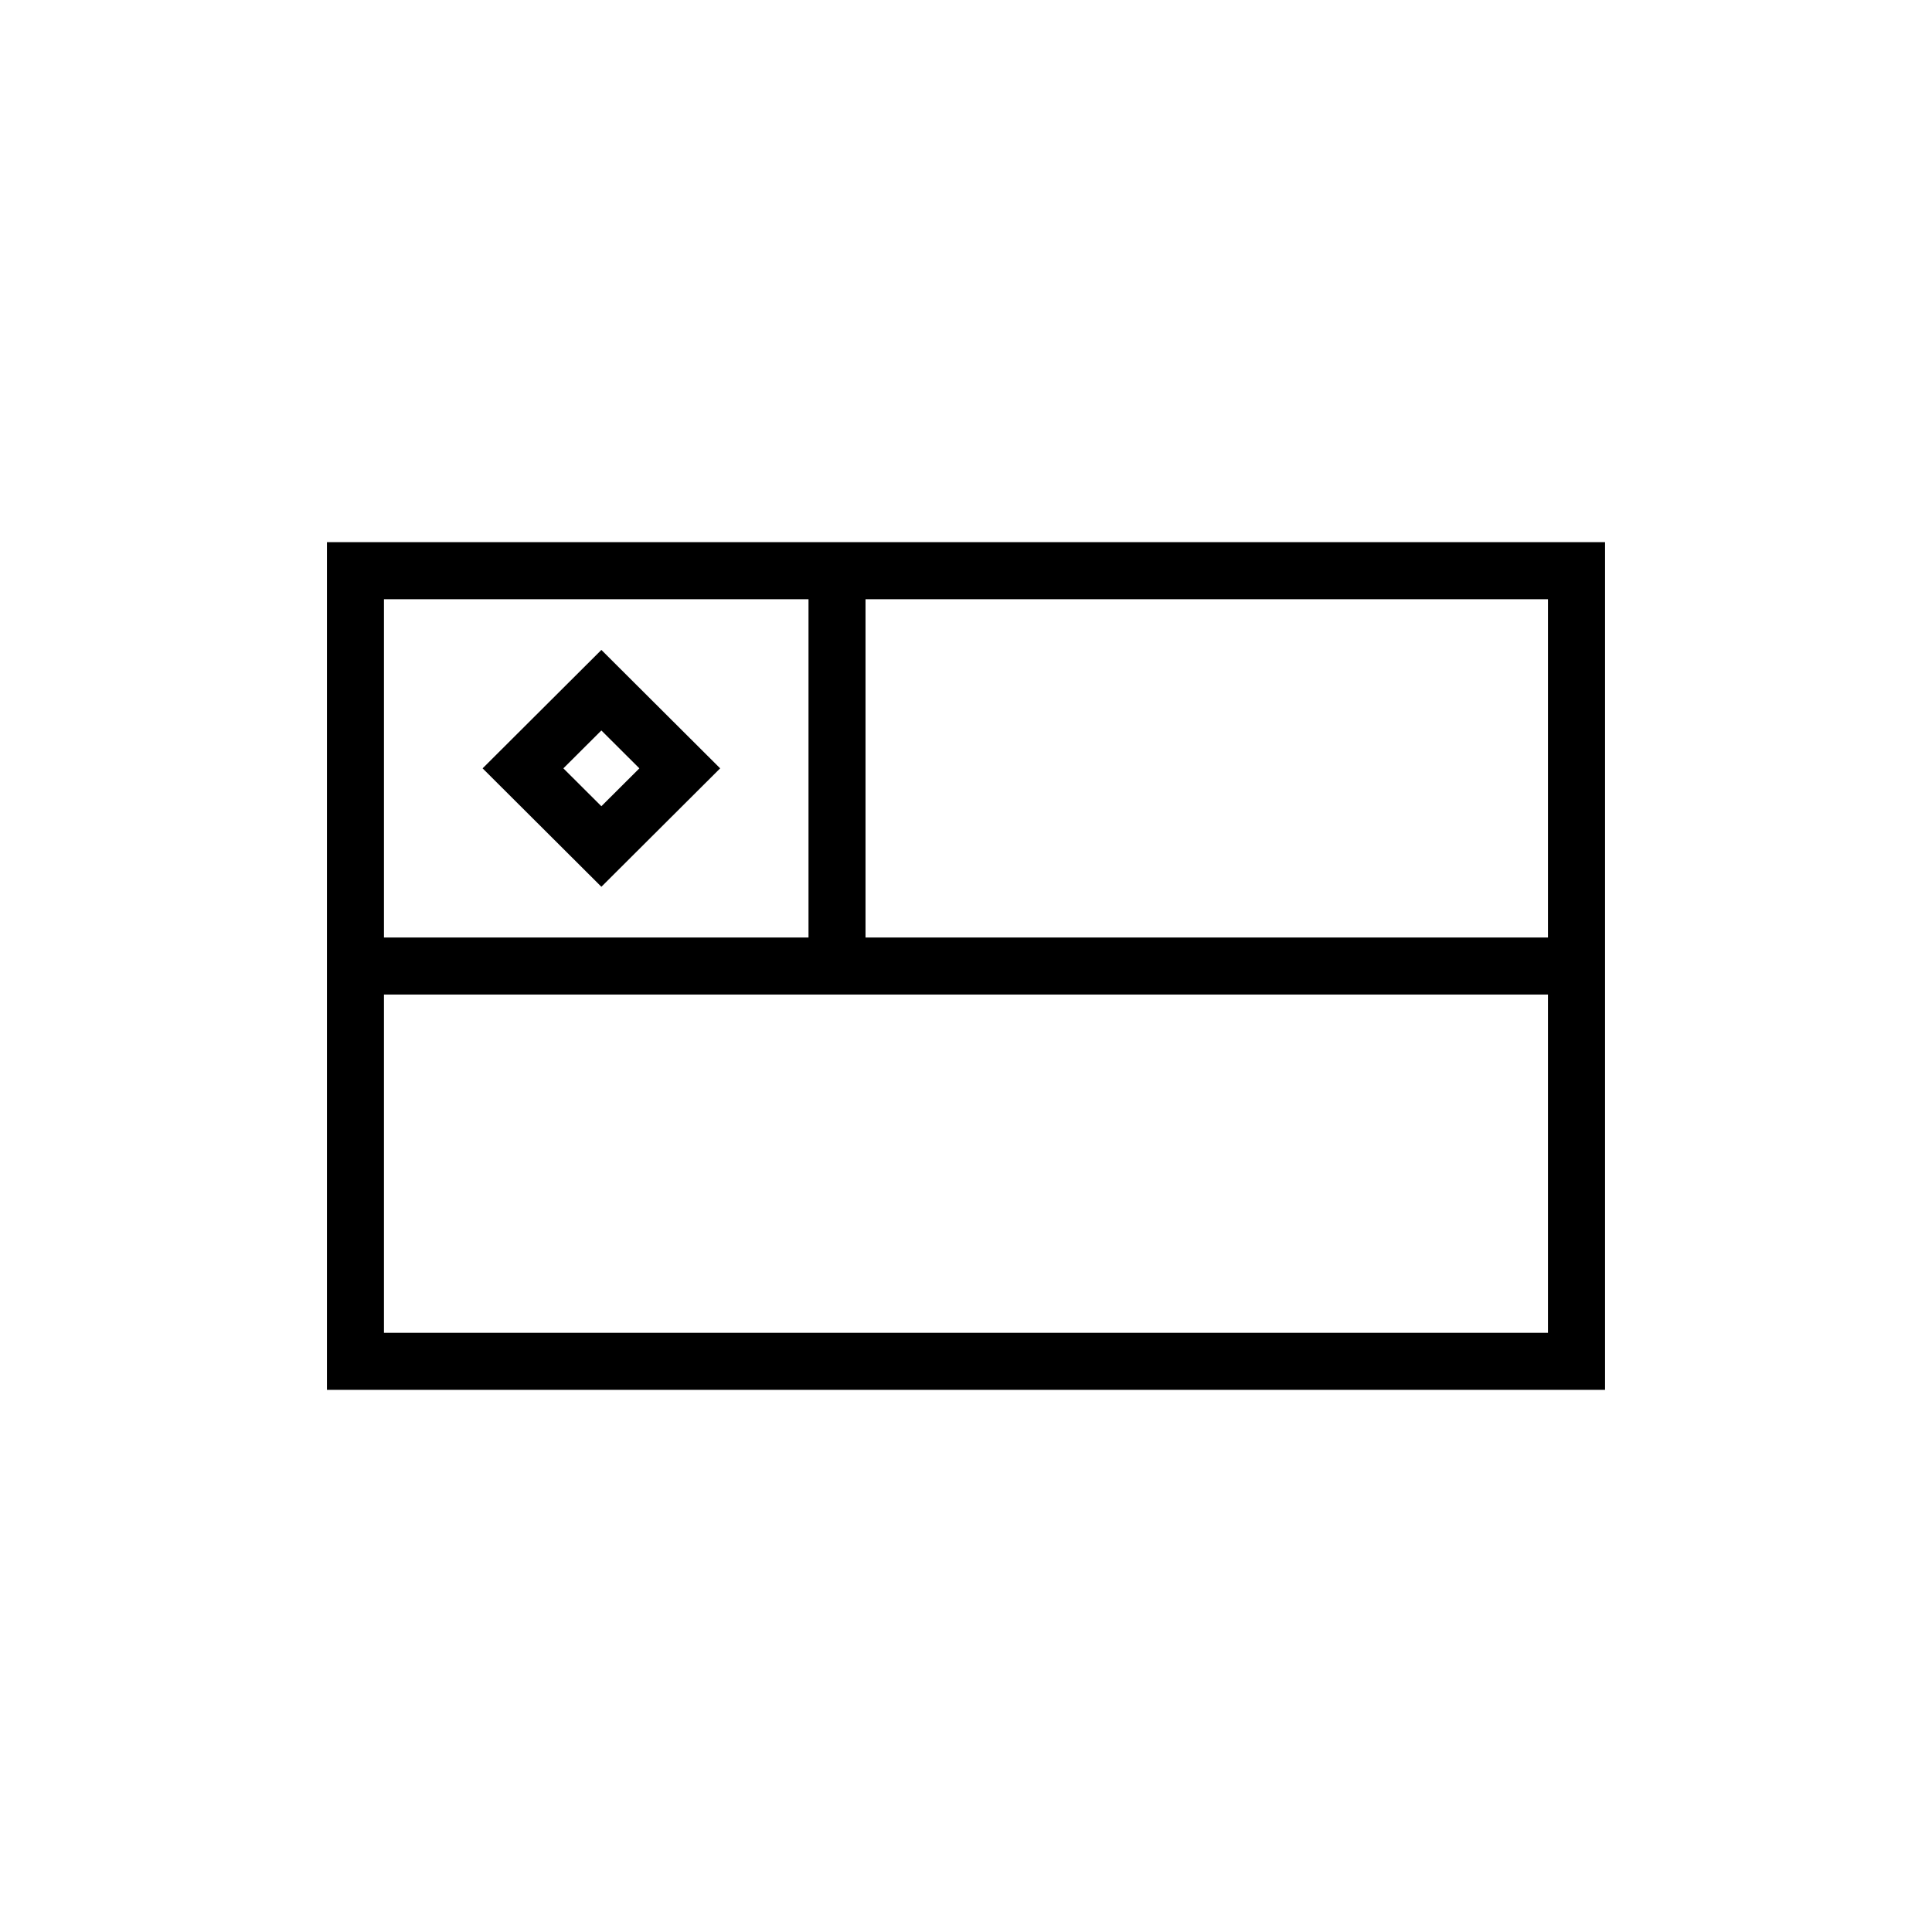
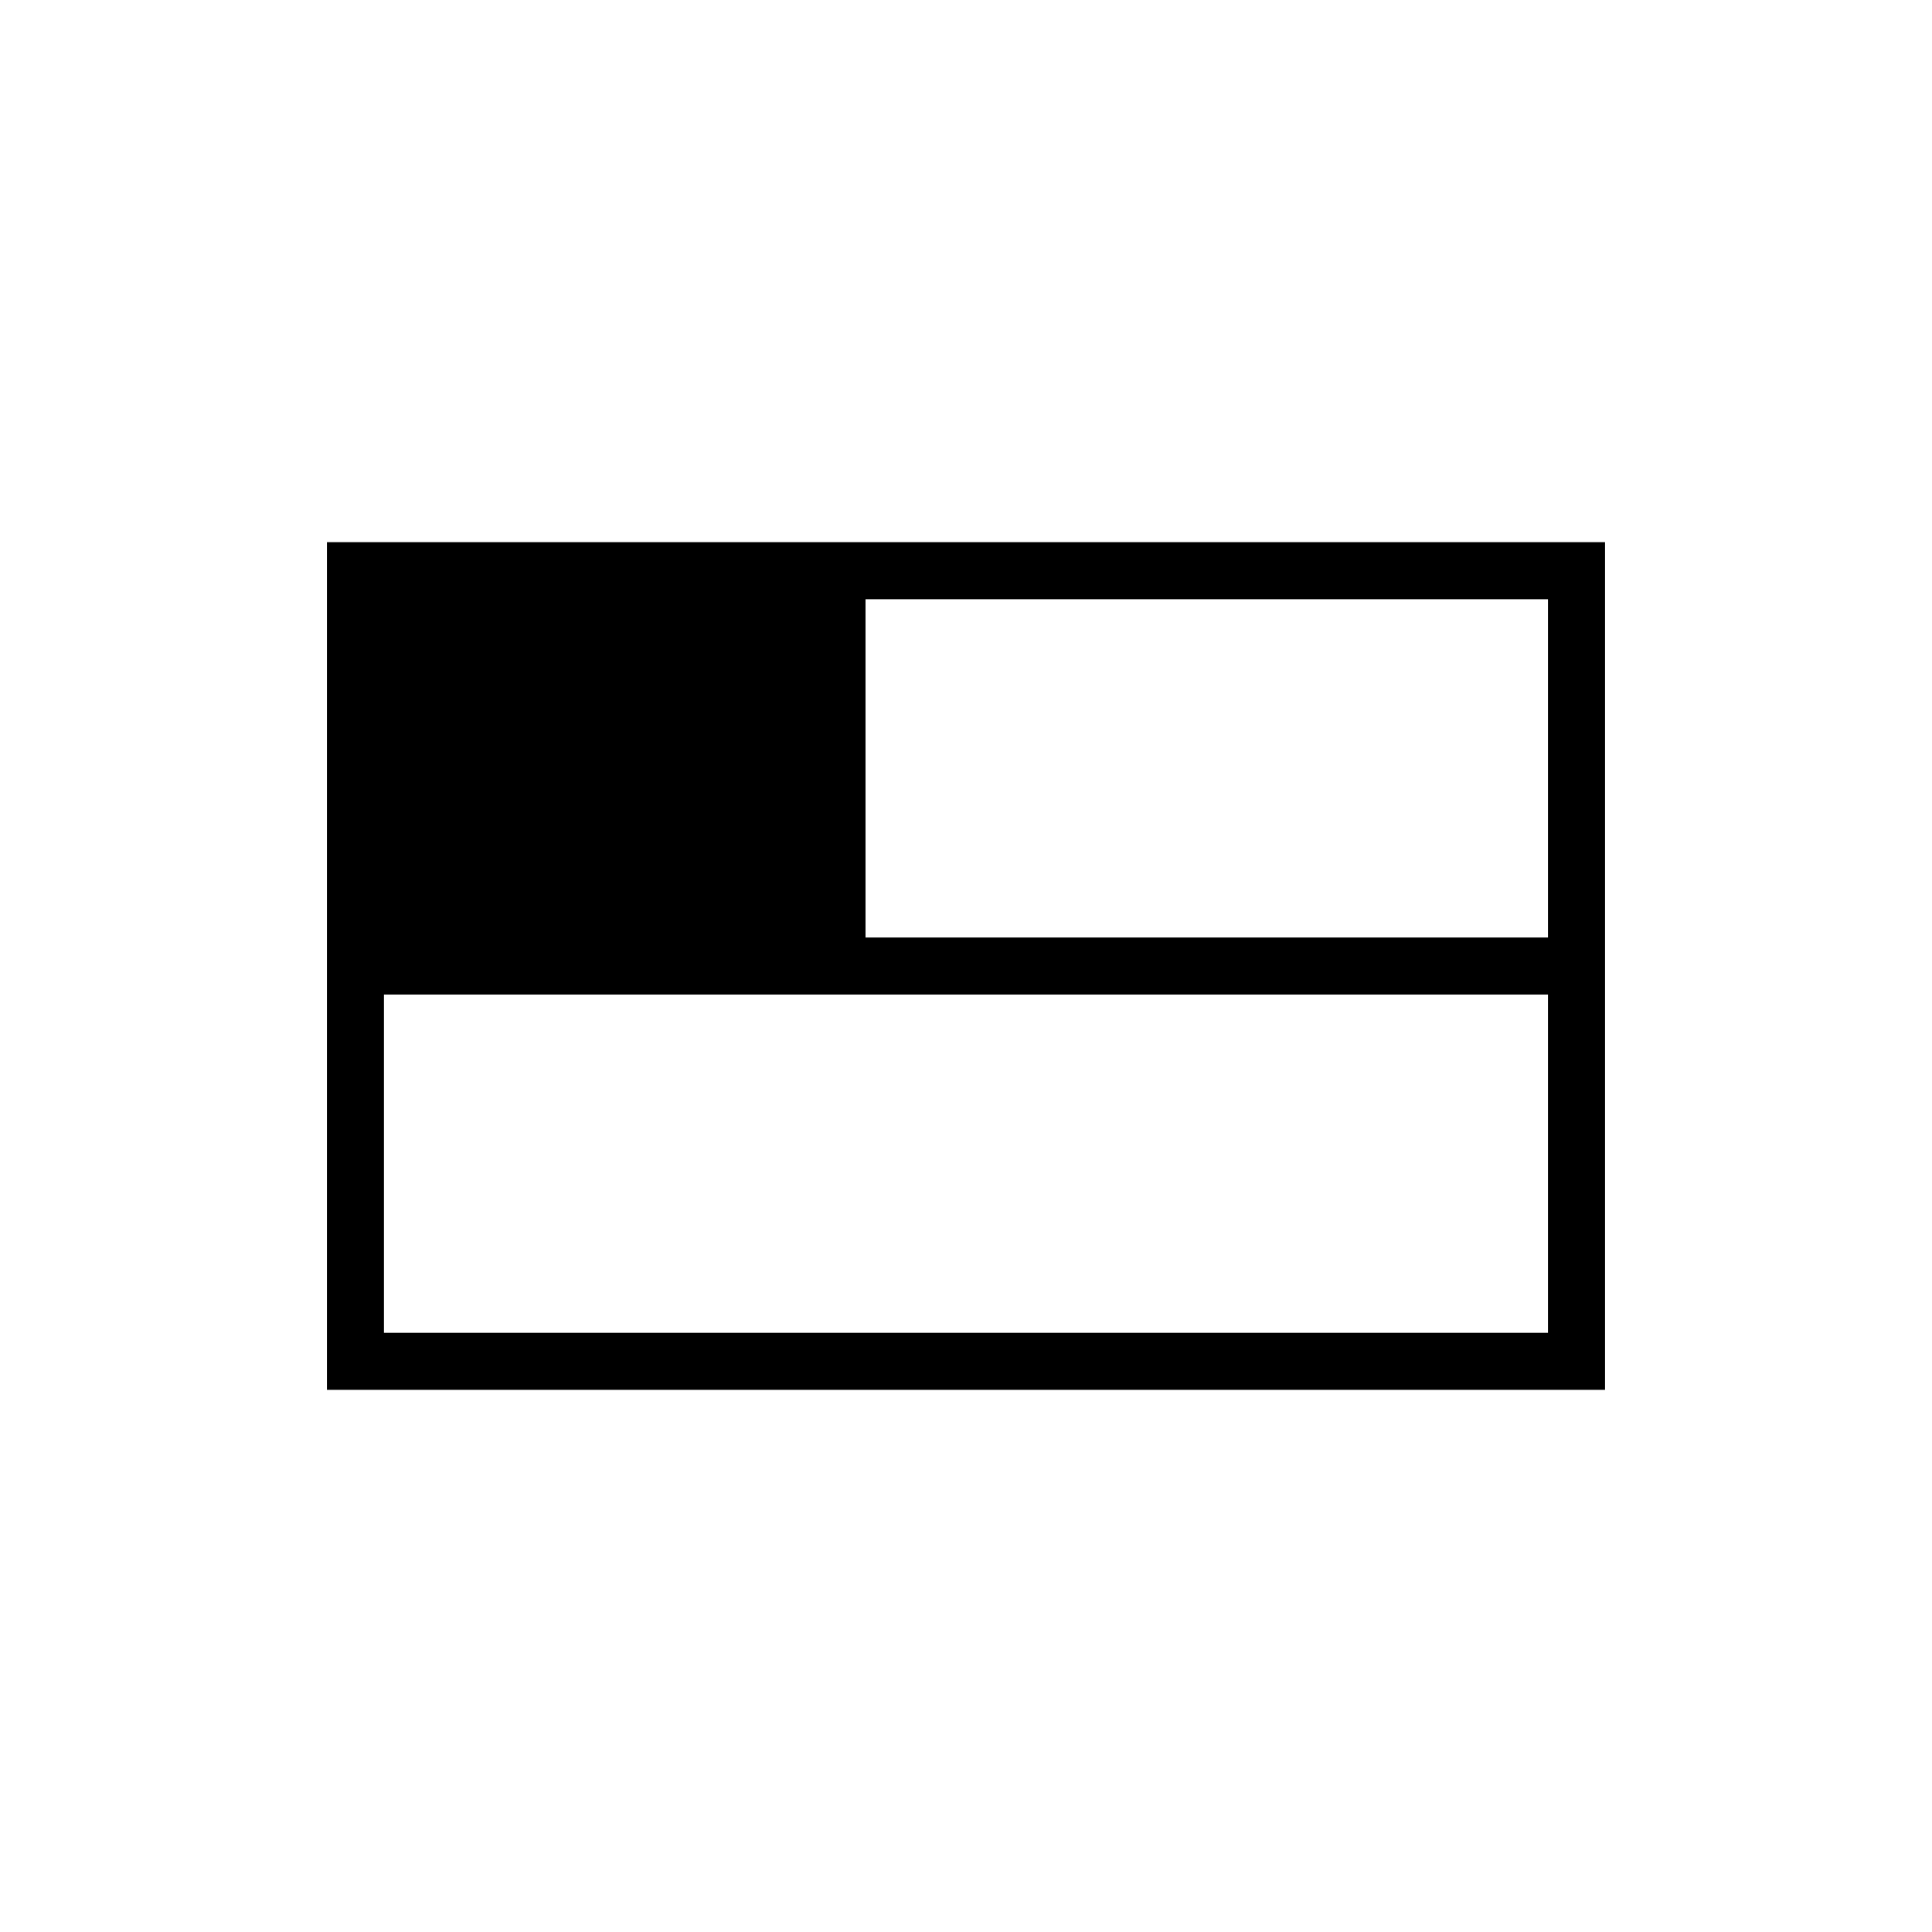
<svg xmlns="http://www.w3.org/2000/svg" fill="#000000" width="800px" height="800px" version="1.1" viewBox="144 144 512 512">
-   <path d="m334.85 347.62-31.477-31.383-31.477 31.383 31.477 31.383zm-31.48-10.039 10.07 10.039-10.07 10.039-10.07-10.039zm-72.727-49.902v224.65h338.71v-224.65zm323.59 104.77h-180.86v-89.652h180.86zm-195.97-89.652v89.652h-112.51v-89.652zm-112.51 194.42v-89.652h308.48v89.652z" />
+   <path d="m334.85 347.62-31.477-31.383-31.477 31.383 31.477 31.383zm-31.48-10.039 10.07 10.039-10.07 10.039-10.07-10.039zm-72.727-49.902v224.65h338.71v-224.65zm323.59 104.77h-180.86v-89.652h180.86zm-195.97-89.652v89.652v-89.652zm-112.51 194.42v-89.652h308.48v89.652z" />
</svg>